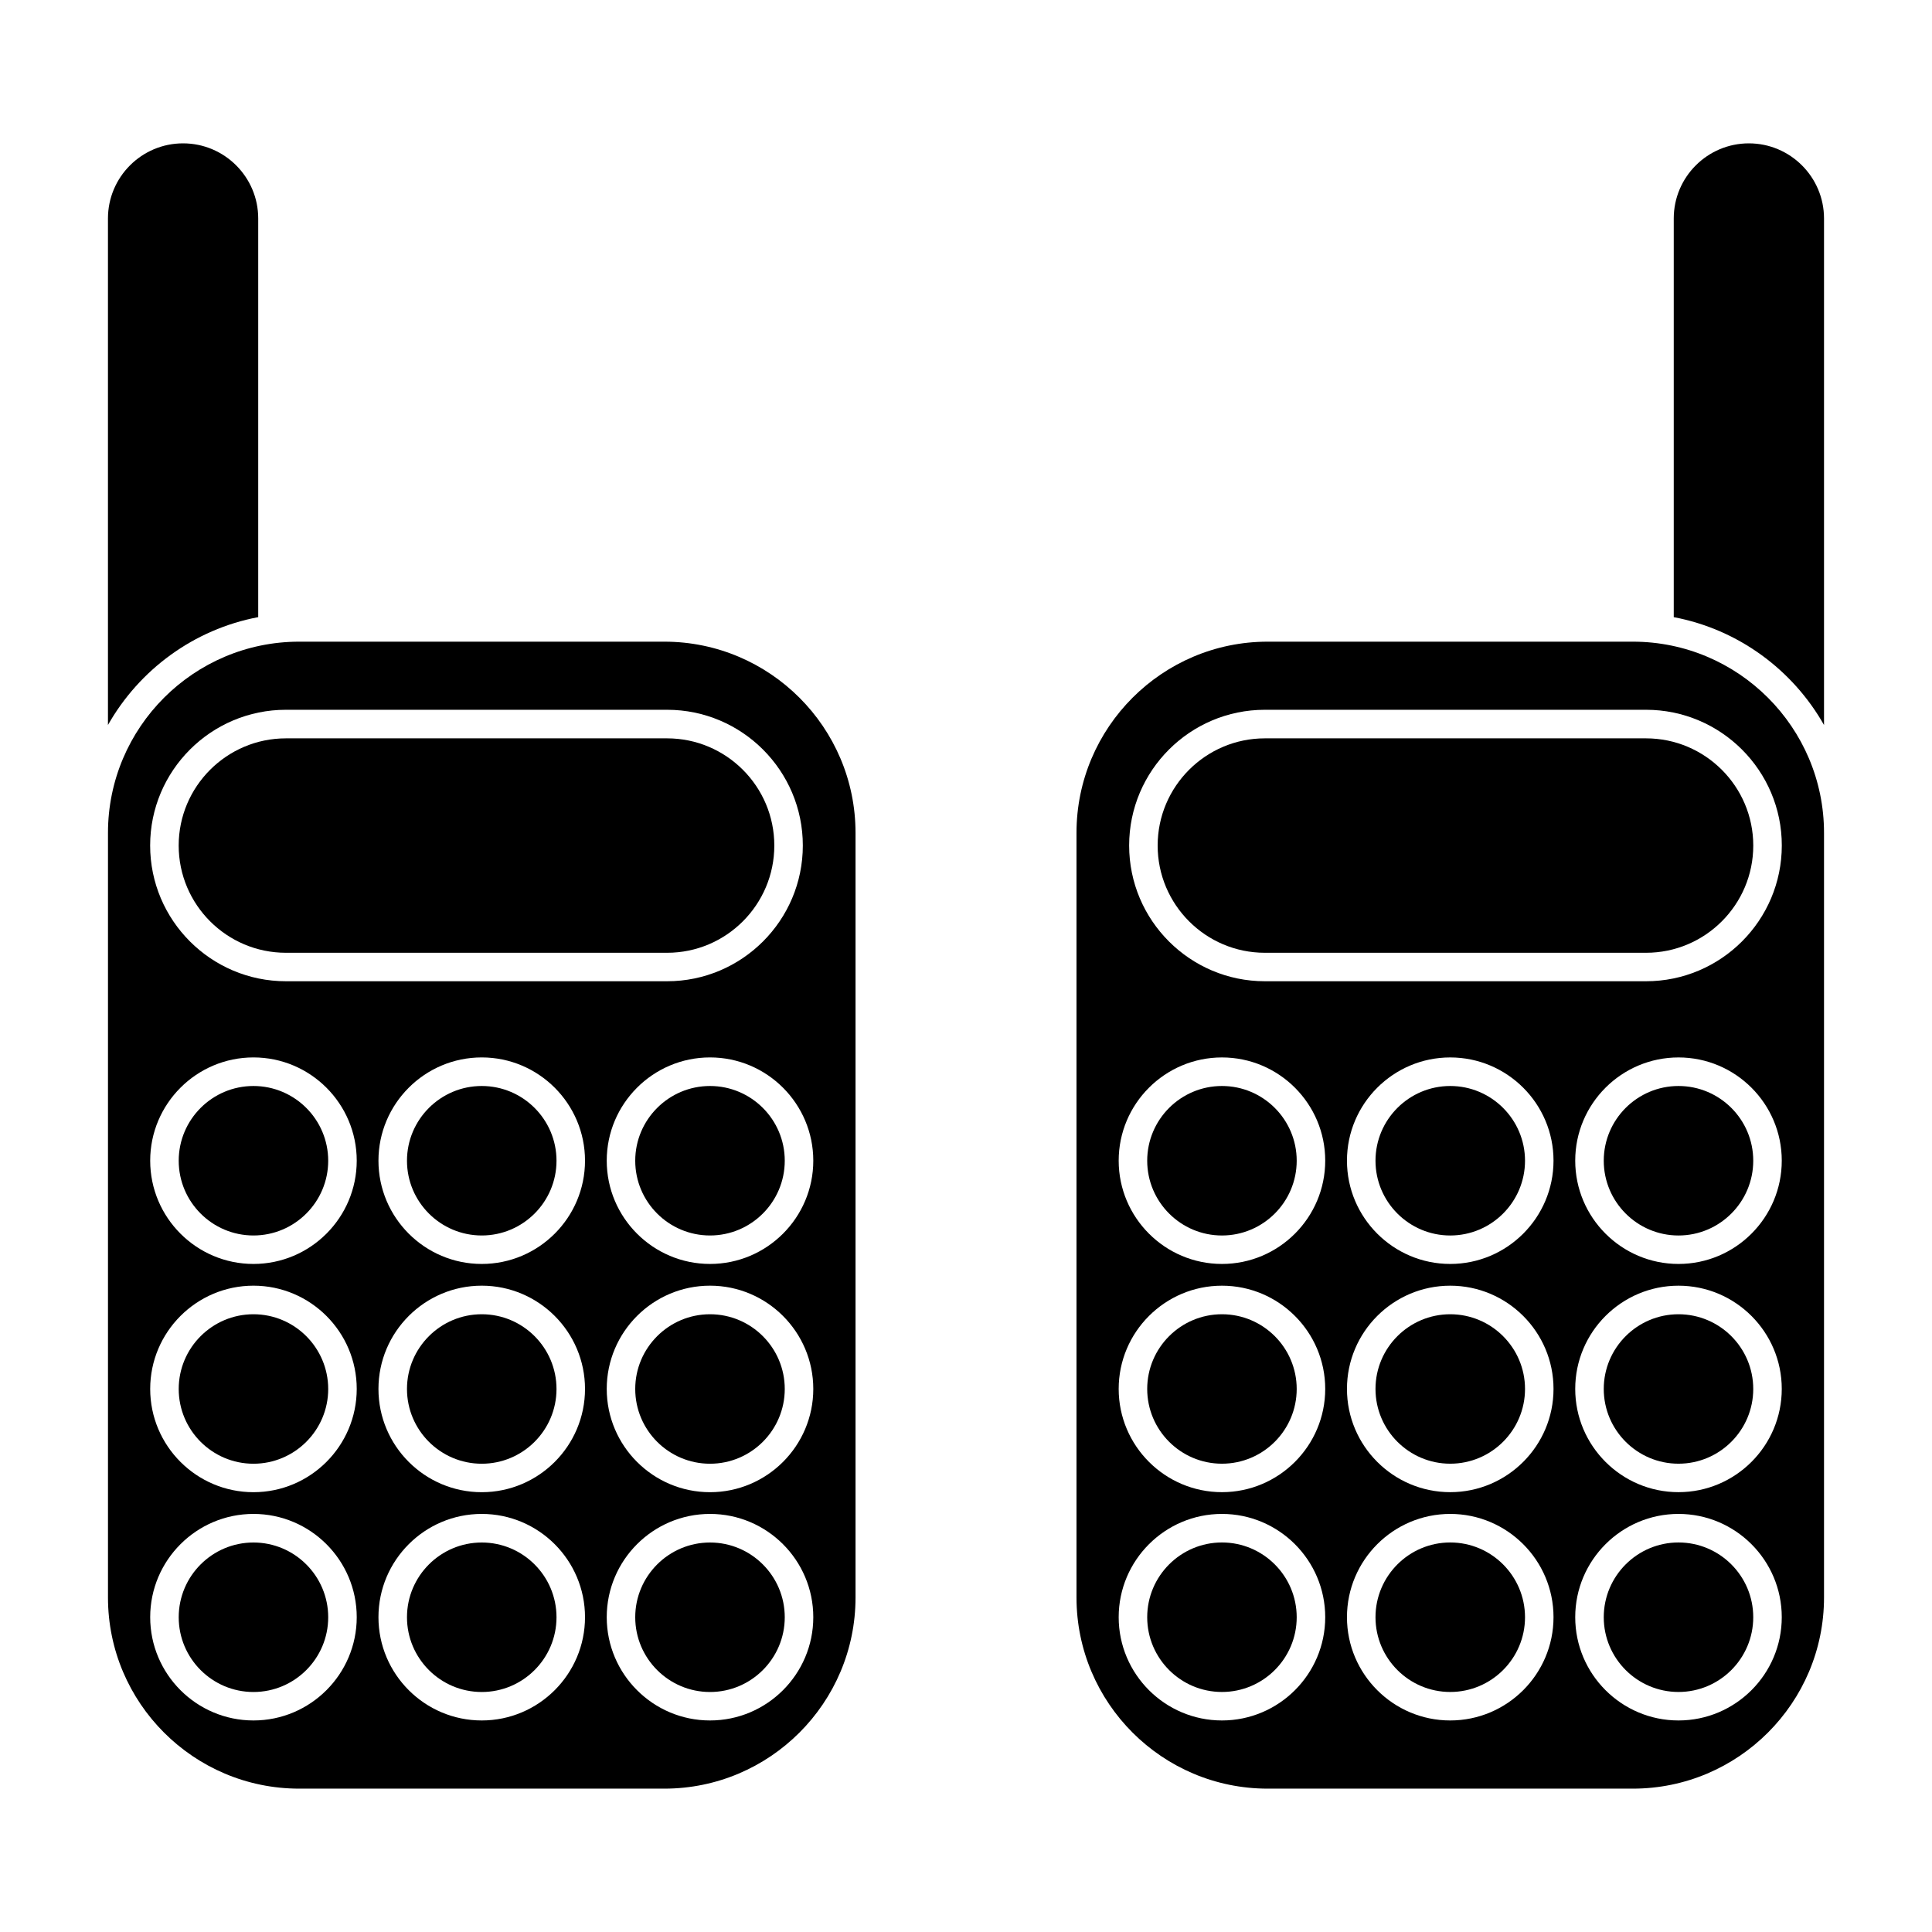
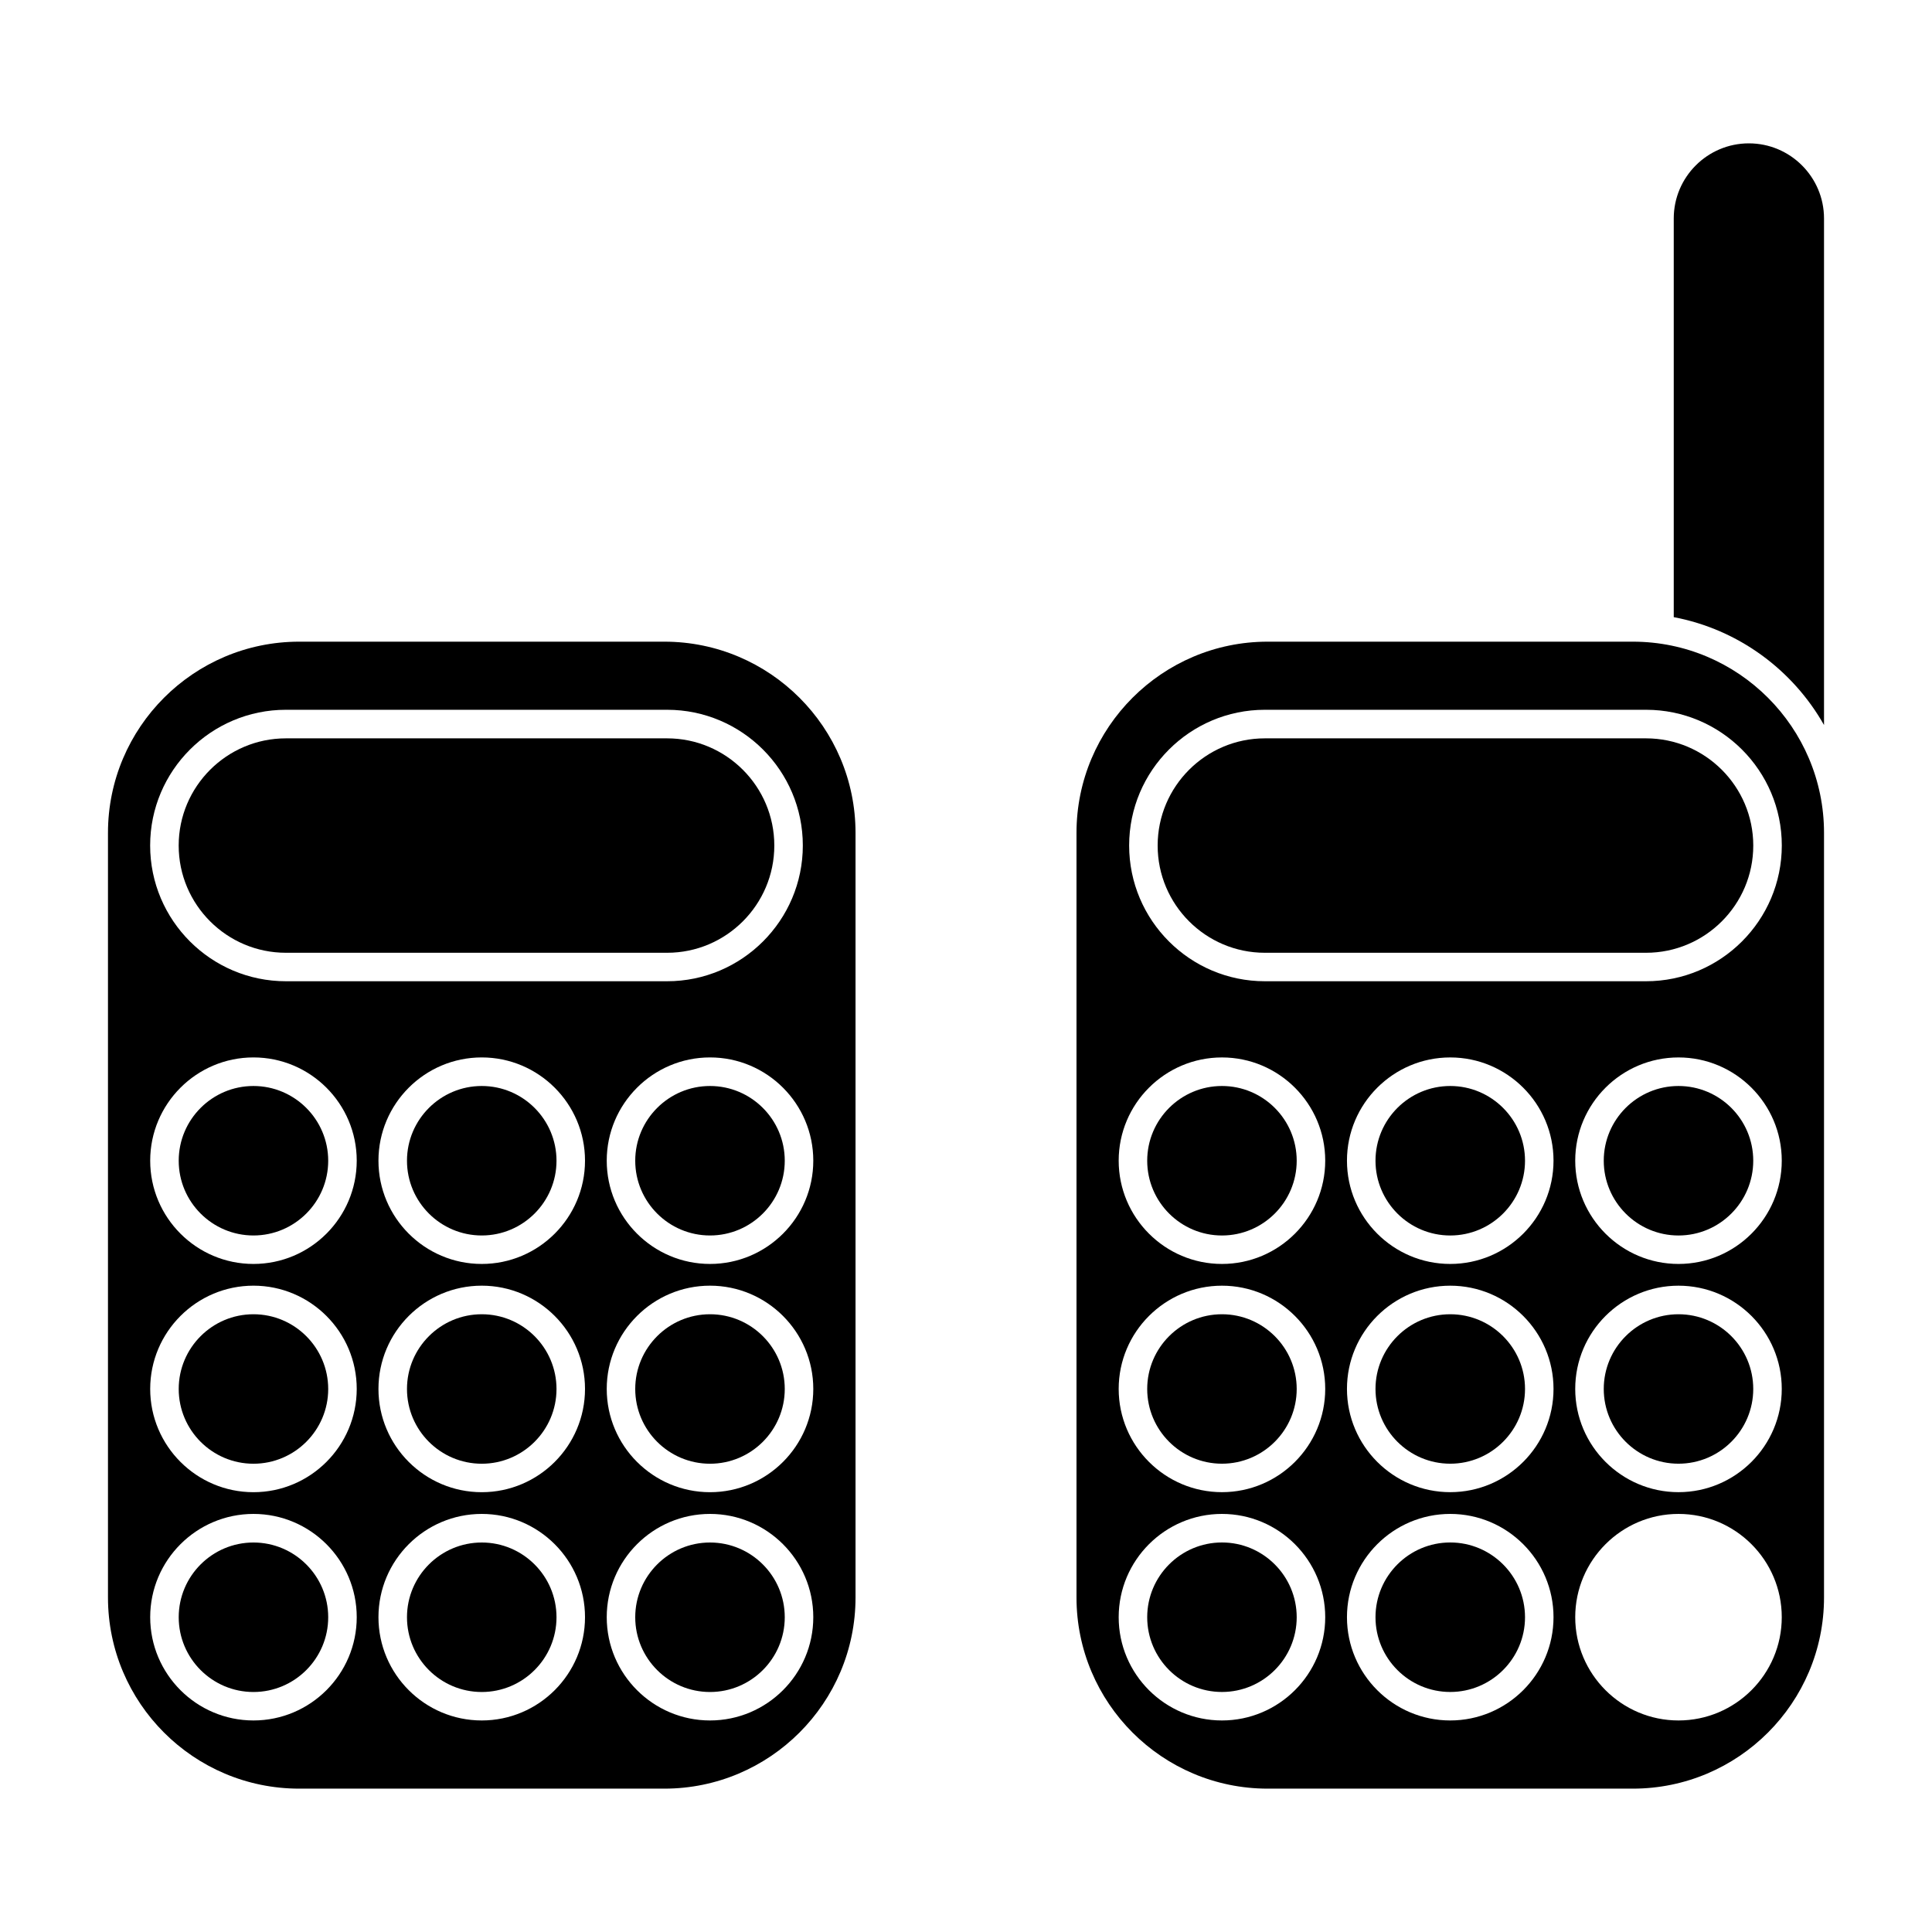
<svg xmlns="http://www.w3.org/2000/svg" fill="#000000" width="800px" height="800px" version="1.1" viewBox="144 144 512 512">
  <g>
    <path d="m271.67 492.29c-10.922 0-19.816 8.887-19.816 19.809 0 10.918 8.887 19.805 19.816 19.805 10.922 0 19.809-8.887 19.809-19.805 0-10.922-8.887-19.809-19.809-19.809z" />
    <path d="m271.67 552.78c-10.922 0-19.816 8.887-19.816 19.809 0 10.922 8.887 19.809 19.816 19.809 10.922 0 19.809-8.887 19.809-19.809 0-10.922-8.887-19.809-19.809-19.809z" />
    <path d="m271.67 431.8c-10.922 0-19.816 8.887-19.816 19.805 0 10.922 8.887 19.809 19.816 19.809 10.922 0 19.809-8.887 19.809-19.809s-8.887-19.805-19.809-19.805z" />
    <path d="m211.17 431.8c-10.922 0-19.809 8.887-19.809 19.805 0 10.922 8.887 19.809 19.809 19.809s19.809-8.887 19.809-19.809c-0.004-10.922-8.891-19.805-19.809-19.805z" />
    <path d="m211.17 552.78c-10.922 0-19.809 8.887-19.809 19.809 0 10.922 8.887 19.809 19.809 19.809s19.809-8.887 19.809-19.809c0-10.922-8.891-19.809-19.809-19.809z" />
-     <path d="m211.17 492.29c-10.922 0-19.809 8.887-19.809 19.809 0 10.918 8.887 19.805 19.809 19.805s19.809-8.887 19.809-19.805c-0.004-10.922-8.891-19.809-19.809-19.809z" />
+     <path d="m211.17 492.29c-10.922 0-19.809 8.887-19.809 19.809 0 10.918 8.887 19.805 19.809 19.805s19.809-8.887 19.809-19.805c-0.004-10.922-8.891-19.809-19.809-19.809" />
    <path d="m332.16 552.78c-10.922 0-19.816 8.887-19.816 19.809 0 10.922 8.887 19.809 19.816 19.809 10.922 0 19.809-8.887 19.809-19.809 0.004-10.922-8.883-19.809-19.809-19.809z" />
    <path d="m320.79 339.67h-101.02c-15.668 0-28.418 12.742-28.418 28.41s12.746 28.414 28.418 28.414h101.02c15.664 0 28.41-12.746 28.41-28.414 0-15.664-12.742-28.41-28.41-28.41z" />
    <path d="m332.16 492.29c-10.922 0-19.816 8.887-19.816 19.809 0 10.918 8.887 19.805 19.816 19.805 10.922 0 19.809-8.887 19.809-19.805 0.004-10.922-8.883-19.809-19.809-19.809z" />
    <path d="m320.06 314.05h-96.781c-27.938 0-50.664 22.727-50.664 50.664v202.63c0 27.938 22.727 50.664 50.664 50.664h96.781c27.938 0 50.664-22.727 50.664-50.664v-202.63c-0.004-27.938-22.727-50.664-50.664-50.664zm-108.89 285.89c-15.09 0-27.367-12.277-27.367-27.367 0-15.09 12.277-27.367 27.367-27.367s27.367 12.277 27.367 27.367c0 15.09-12.277 27.367-27.367 27.367zm0-60.492c-15.09 0-27.367-12.277-27.367-27.363 0-15.09 12.277-27.367 27.367-27.367s27.367 12.277 27.367 27.367c-0.008 15.086-12.277 27.363-27.367 27.363zm0-60.488c-15.09 0-27.367-12.277-27.367-27.367 0-15.086 12.277-27.363 27.367-27.363s27.367 12.277 27.367 27.363c-0.008 15.09-12.277 27.367-27.367 27.367zm60.496 120.98c-15.094 0-27.371-12.277-27.371-27.367 0-15.09 12.277-27.367 27.371-27.367 15.09 0 27.367 12.277 27.367 27.367 0 15.09-12.277 27.367-27.367 27.367zm0-60.492c-15.094 0-27.371-12.277-27.371-27.363 0-15.09 12.277-27.367 27.371-27.367 15.09 0 27.367 12.277 27.367 27.367 0 15.086-12.277 27.363-27.367 27.363zm0-60.488c-15.094 0-27.371-12.277-27.371-27.367 0-15.086 12.277-27.363 27.371-27.363 15.09 0 27.367 12.277 27.367 27.363 0 15.09-12.277 27.367-27.367 27.367zm60.496 120.98c-15.094 0-27.371-12.277-27.371-27.367 0-15.09 12.277-27.367 27.371-27.367 15.09 0 27.367 12.277 27.367 27.367 0 15.09-12.277 27.367-27.367 27.367zm0-60.492c-15.094 0-27.371-12.277-27.371-27.363 0-15.09 12.277-27.367 27.371-27.367 15.09 0 27.367 12.277 27.367 27.367 0 15.086-12.277 27.363-27.367 27.363zm0-60.488c-15.094 0-27.371-12.277-27.371-27.367 0-15.086 12.277-27.363 27.371-27.363 15.09 0 27.367 12.277 27.367 27.363 0 15.09-12.277 27.367-27.367 27.367zm-11.375-74.918h-101.02c-19.84 0-35.977-16.137-35.977-35.973s16.137-35.969 35.977-35.969h101.02c19.836 0 35.969 16.133 35.969 35.969s-16.133 35.973-35.969 35.973z" />
    <path d="m332.16 431.8c-10.922 0-19.816 8.887-19.816 19.805 0 10.922 8.887 19.809 19.816 19.809 10.922 0 19.809-8.887 19.809-19.809 0.004-10.922-8.883-19.805-19.809-19.805z" />
-     <path d="m212.43 307.55v-105.65c0-10.977-8.934-19.91-19.91-19.91-10.977-0.004-19.91 8.926-19.91 19.91v134.23c8.305-14.652 22.742-25.352 39.82-28.586z" />
    <path d="m528.33 492.29c-10.922 0-19.809 8.883-19.809 19.801 0 10.918 8.887 19.805 19.809 19.805s19.816-8.887 19.816-19.805c0-10.918-8.895-19.801-19.816-19.801z" />
    <path d="m528.33 552.77c-10.922 0-19.809 8.891-19.809 19.816 0 10.918 8.887 19.805 19.809 19.805s19.816-8.887 19.816-19.805c-0.008-10.926-8.895-19.816-19.816-19.816z" />
-     <path d="m588.82 552.77c-10.922 0-19.809 8.891-19.809 19.816 0 10.918 8.887 19.805 19.809 19.805 10.922 0 19.809-8.887 19.809-19.805 0.004-10.926-8.887-19.816-19.809-19.816z" />
    <path d="m528.33 431.8c-10.922 0-19.809 8.883-19.809 19.801 0 10.922 8.887 19.816 19.809 19.816s19.816-8.891 19.816-19.816c-0.008-10.926-8.895-19.801-19.816-19.801z" />
    <path d="m467.83 552.77c-10.922 0-19.809 8.891-19.809 19.816 0 10.918 8.887 19.805 19.809 19.805s19.809-8.887 19.809-19.805c0-10.926-8.887-19.816-19.809-19.816z" />
    <path d="m467.83 492.29c-10.922 0-19.809 8.883-19.809 19.801 0 10.918 8.887 19.805 19.809 19.805s19.809-8.887 19.809-19.805c0-10.918-8.887-19.801-19.809-19.801z" />
    <path d="m467.83 431.8c-10.922 0-19.809 8.883-19.809 19.801 0 10.922 8.887 19.816 19.809 19.816s19.809-8.891 19.809-19.816-8.887-19.801-19.809-19.801z" />
    <path d="m588.82 431.8c-10.922 0-19.809 8.883-19.809 19.801 0 10.922 8.887 19.816 19.809 19.816 10.922 0 19.809-8.891 19.809-19.816 0.004-10.926-8.887-19.801-19.809-19.801z" />
    <path d="m607.47 181.99c-10.984 0-19.91 8.934-19.91 19.91v105.65c17.086 3.231 31.527 13.934 39.824 28.586v-134.23c0-10.984-8.938-19.914-19.914-19.914z" />
    <path d="m576.72 314.05h-96.781c-27.93 0-50.656 22.727-50.656 50.664v202.63c0 27.938 22.727 50.664 50.656 50.664h96.781c27.938 0 50.664-22.727 50.664-50.664v-202.63c0-27.938-22.727-50.664-50.664-50.664zm-108.89 285.89c-15.09 0-27.367-12.277-27.367-27.363 0-15.09 12.277-27.371 27.367-27.371 15.09 0 27.367 12.281 27.367 27.371 0 15.086-12.277 27.363-27.367 27.363zm0-60.5c-15.09 0-27.367-12.277-27.367-27.363 0-15.086 12.277-27.355 27.367-27.355 15.09 0 27.367 12.273 27.367 27.355 0 15.086-12.277 27.363-27.367 27.363zm0-60.48c-15.09 0-27.367-12.281-27.367-27.371 0-15.086 12.277-27.355 27.367-27.355 15.09 0 27.367 12.273 27.367 27.355 0 15.09-12.277 27.371-27.367 27.371zm60.496 120.98c-15.09 0-27.367-12.277-27.367-27.363 0-15.09 12.277-27.371 27.367-27.371s27.371 12.281 27.371 27.371c-0.004 15.086-12.281 27.363-27.371 27.363zm0-60.5c-15.09 0-27.367-12.277-27.367-27.363 0-15.086 12.277-27.355 27.367-27.355s27.371 12.273 27.371 27.355c0 15.086-12.281 27.363-27.371 27.363zm0-60.48c-15.09 0-27.367-12.281-27.367-27.371 0-15.086 12.277-27.355 27.367-27.355s27.371 12.273 27.371 27.355c-0.004 15.09-12.281 27.371-27.371 27.371zm60.492 120.98c-15.09 0-27.367-12.277-27.367-27.363 0-15.09 12.277-27.371 27.367-27.371 15.09 0 27.367 12.281 27.367 27.371 0 15.086-12.273 27.363-27.367 27.363zm0-60.5c-15.09 0-27.367-12.277-27.367-27.363 0-15.086 12.277-27.355 27.367-27.355 15.09 0 27.367 12.273 27.367 27.355 0 15.086-12.273 27.363-27.367 27.363zm0-60.48c-15.09 0-27.367-12.281-27.367-27.371 0-15.086 12.277-27.355 27.367-27.355 15.09 0 27.367 12.273 27.367 27.355 0 15.09-12.273 27.371-27.367 27.371zm-8.605-74.918h-101.01c-19.836 0-35.969-16.137-35.969-35.973s16.133-35.969 35.969-35.969h101.02c19.836 0 35.973 16.133 35.973 35.969-0.008 19.836-16.145 35.973-35.98 35.973z" />
    <path d="m580.21 339.67h-101.01c-15.664 0-28.41 12.742-28.41 28.41s12.742 28.414 28.41 28.414h101.02c15.664 0 28.414-12.746 28.414-28.414-0.004-15.664-12.754-28.41-28.422-28.41z" />
    <path d="m588.82 492.29c-10.922 0-19.809 8.883-19.809 19.801 0 10.918 8.887 19.805 19.809 19.805 10.922 0 19.809-8.887 19.809-19.805 0.004-10.918-8.887-19.801-19.809-19.801z" />
  </g>
</svg>